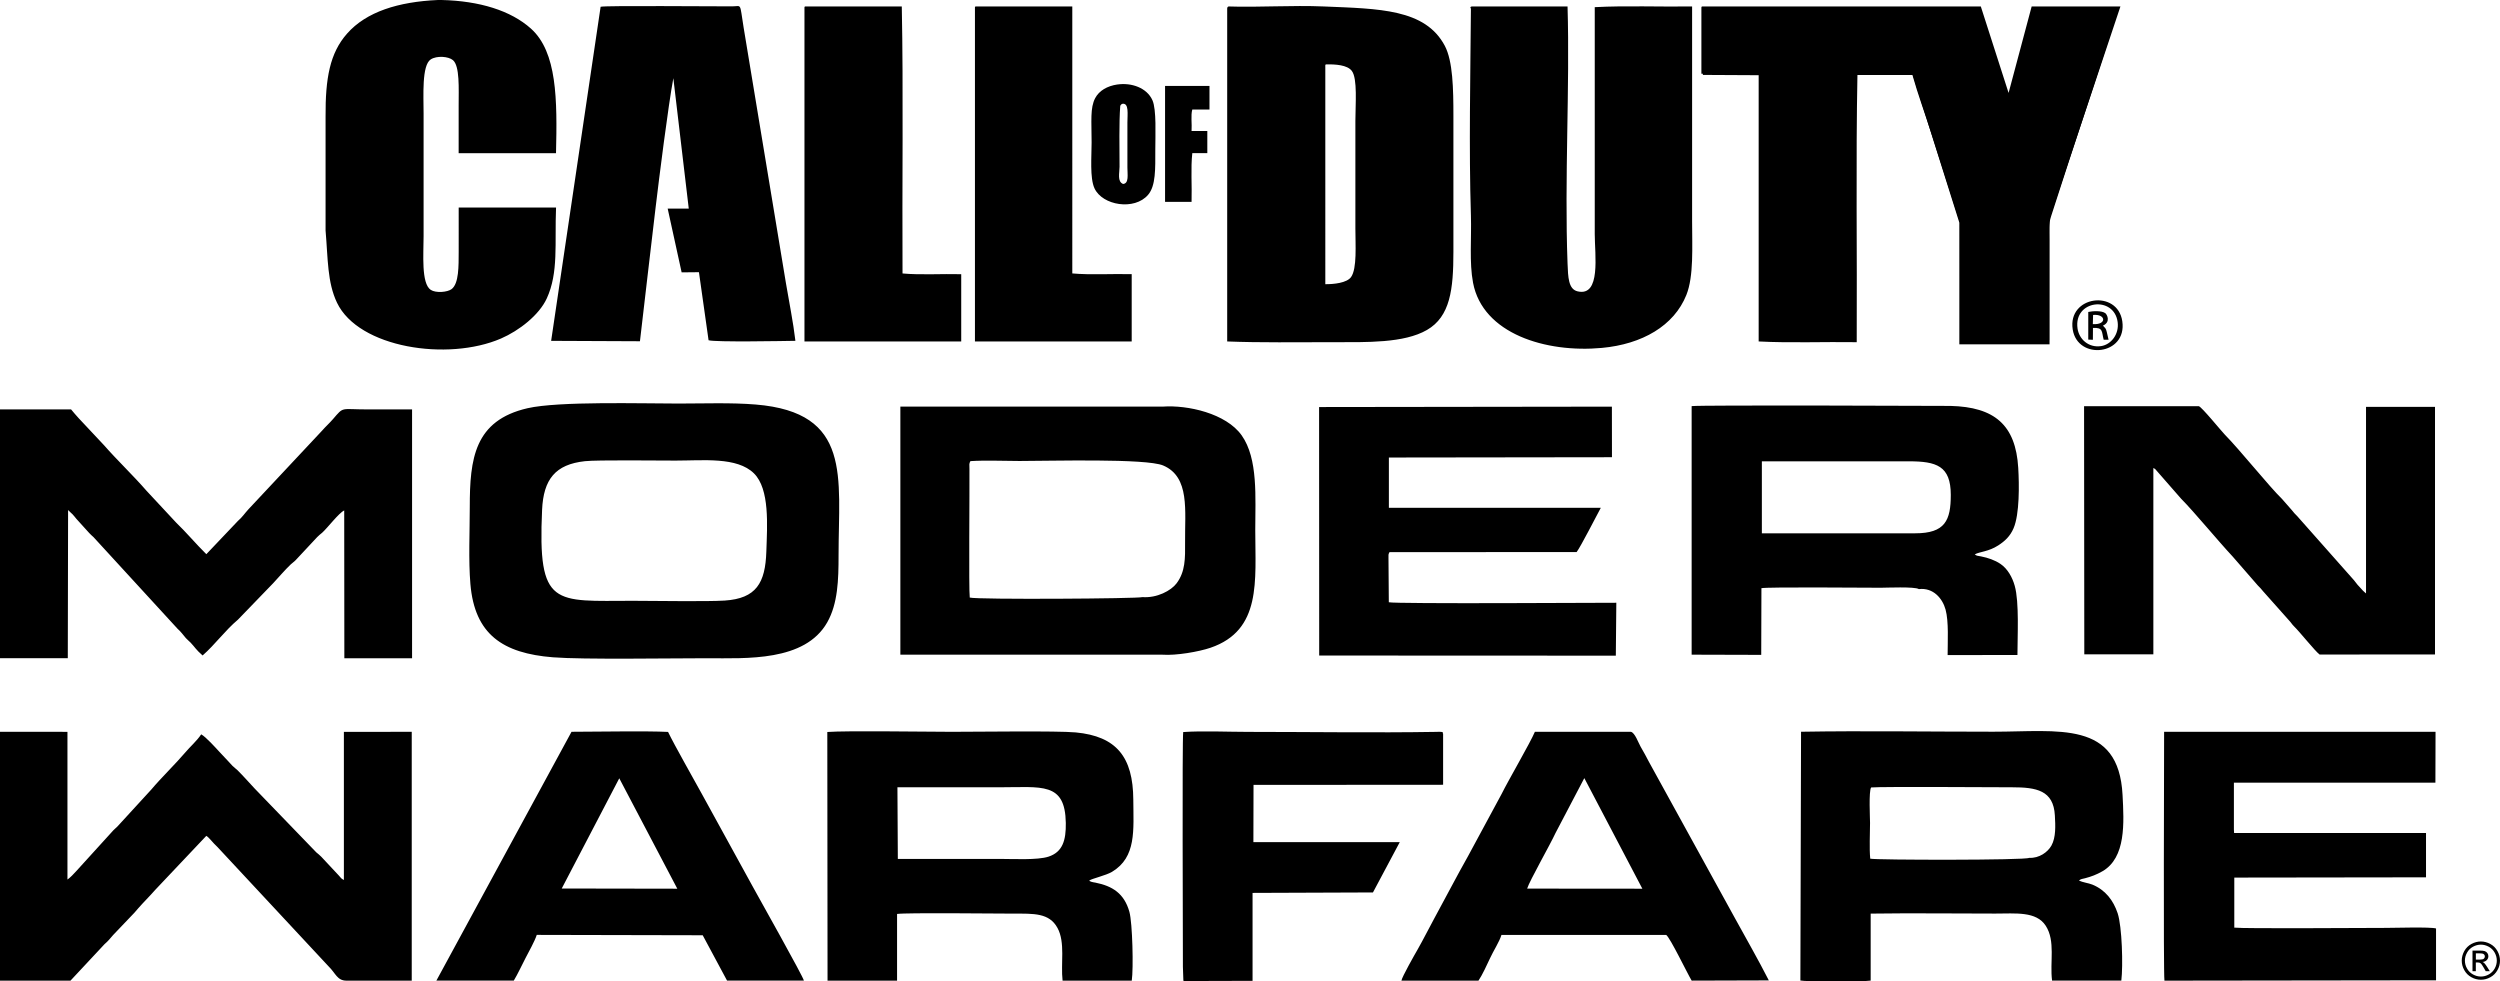
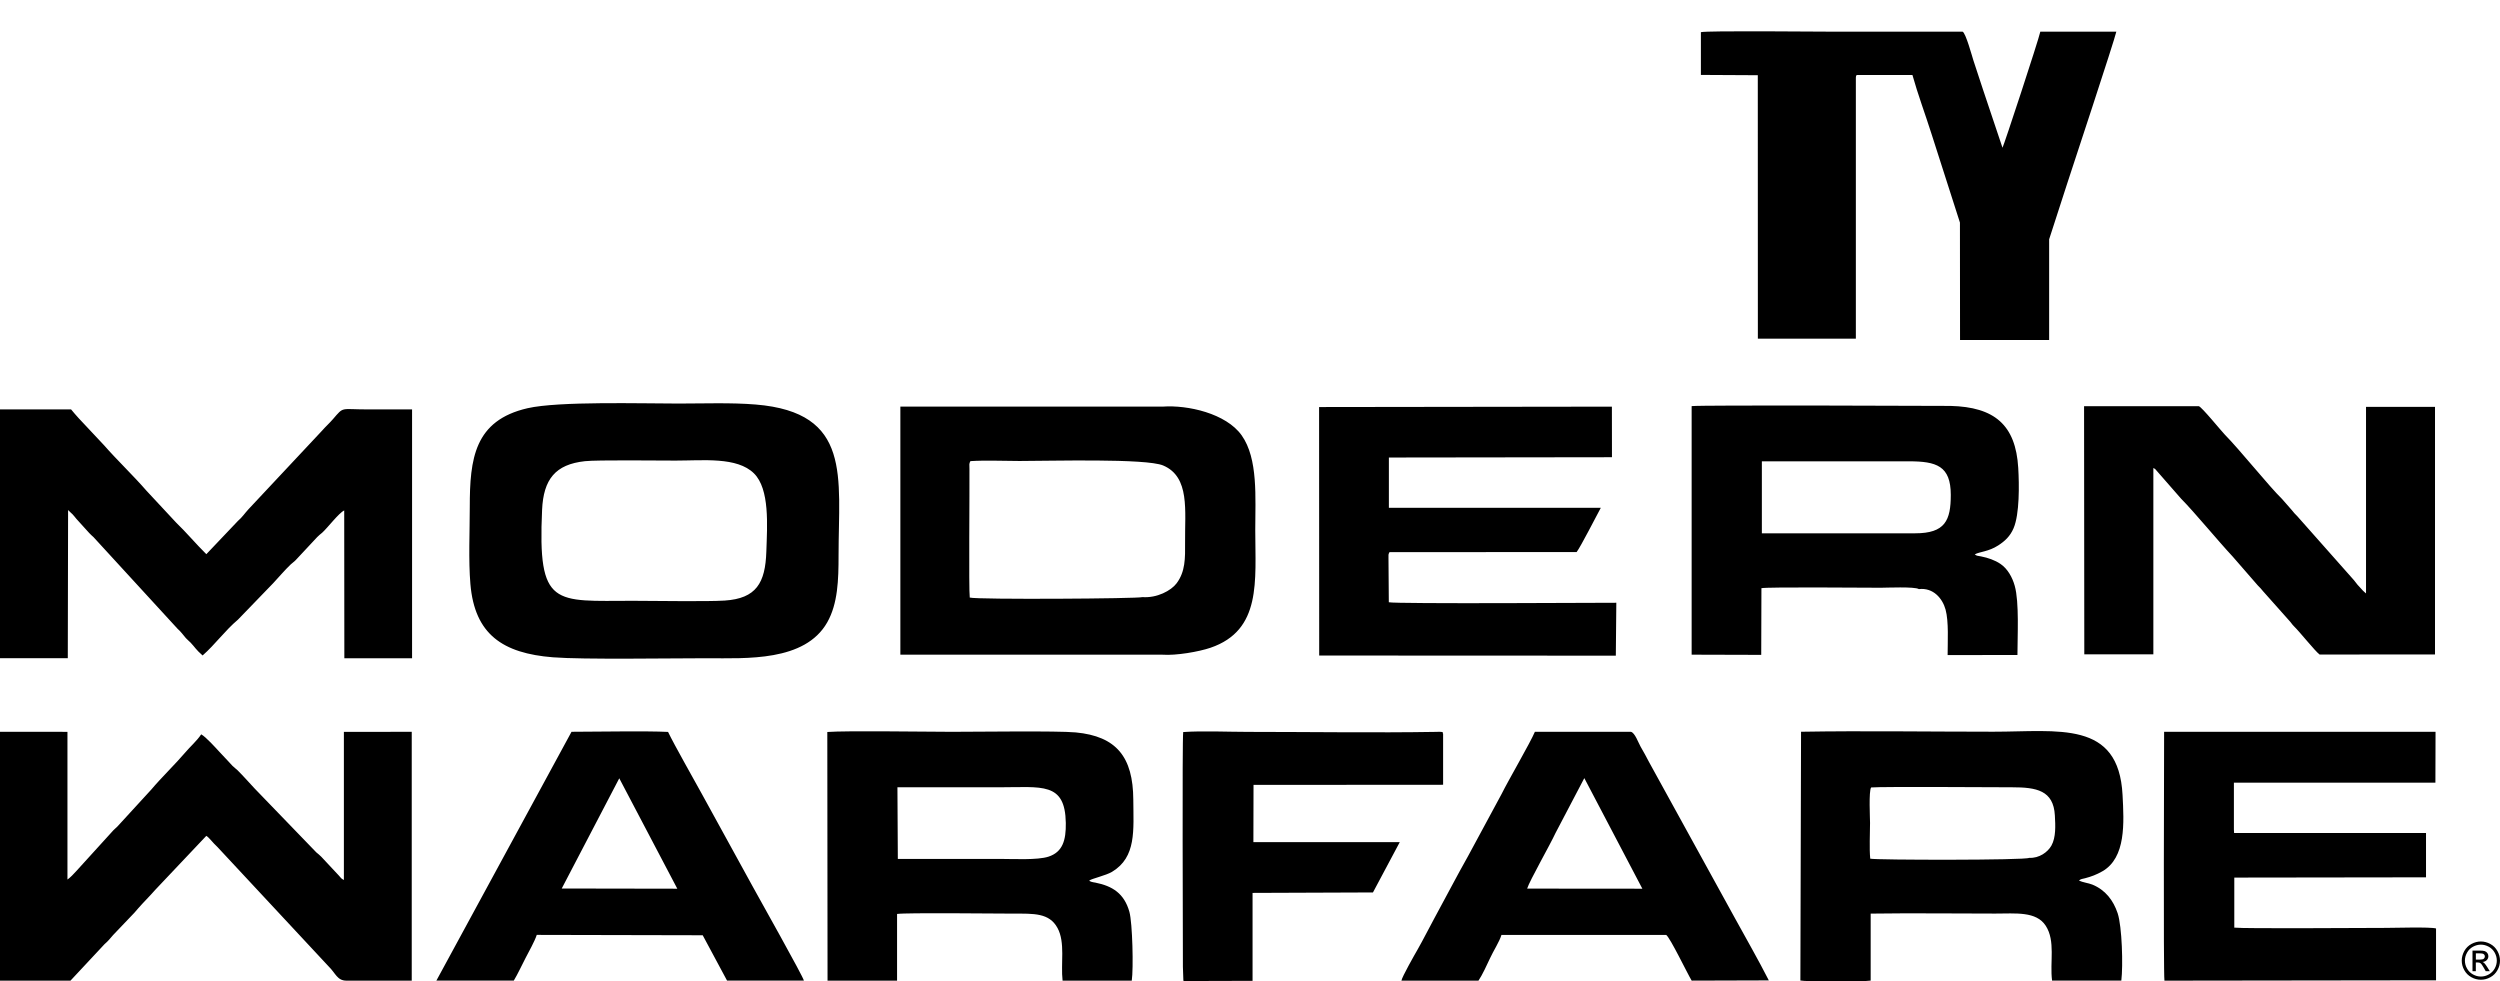
<svg xmlns="http://www.w3.org/2000/svg" id="_Слой_1" data-name="Слой 1" viewBox="0 0 750.84 294.76">
  <defs>
    <style>
      .cls-1 {
        fill-rule: evenodd;
      }
    </style>
  </defs>
-   <path class="cls-1" d="M528.54,101.72h28.84V23.31c.18-1.3-.07-.29,.37-.79h16.62c1.61,5.77,3.87,11.83,5.73,17.69l8.54,26.64,.03,35.27h26.76v-30.25c0-2.83-.24-4.35,.59-6.92l5.46-16.87c1.18-3.63,14.18-42.95,14.72-45.49h-22.83c-.52,2.49-11.03,34.44-11.36,34.86l-5.86-17.48c-.97-2.97-1.92-5.83-2.9-8.82-.3-.9-2.3-8.31-3.24-8.56h-39.35c-5.04,0-37.1-.34-39.23,.15V22.5s17.09,.09,17.09,.09l.02,79.13Z" />
+   <path class="cls-1" d="M528.54,101.72h28.84V23.31c.18-1.3-.07-.29,.37-.79h16.62c1.61,5.77,3.87,11.83,5.73,17.69l8.54,26.64,.03,35.27h26.76v-30.25l5.46-16.87c1.18-3.63,14.18-42.95,14.72-45.49h-22.83c-.52,2.49-11.03,34.44-11.36,34.86l-5.86-17.48c-.97-2.97-1.92-5.83-2.9-8.82-.3-.9-2.3-8.31-3.24-8.56h-39.35c-5.04,0-37.1-.34-39.23,.15V22.5s17.09,.09,17.09,.09l.02,79.13Z" />
  <path class="cls-1" d="M0,197.69H20.36s.09-44.51,.09-44.51c.44,.51,.85,.76,1.35,1.29,.44,.46,.73,.87,1.15,1.37l3.85,4.25c.49,.57,.74,.68,1.28,1.22l25.24,27.52c1.04,.91,1.62,1.79,2.5,2.81,.51,.58,.89,.8,1.42,1.36,1.38,1.46,1.54,2.05,3.61,3.86,3.84-3.38,6.67-7.43,10.64-10.78l10.56-10.93c1.73-1.85,3.46-3.91,5.26-5.63,.55-.53,.97-.74,1.49-1.29l6.47-6.93c.58-.62,.82-.71,1.48-1.3,1.64-1.47,4.98-5.91,6.63-6.7l.04,44.4h20.34s0-74.74,0-74.74h-13.52c-8.05,0-6.89-.96-10.23,2.91-1.06,1.23-2.18,2.21-3.25,3.44l-22.13,23.63c-1.14,1.24-1.88,2.41-3.18,3.52l-9.48,9.98c-3.09-3.05-6.14-6.68-9.1-9.52l-8.88-9.54c-3.79-4.38-9.05-9.42-12.66-13.57l-7.7-8.21c-.82-.94-1.56-1.72-2.29-2.65H0s0,74.75,0,74.75H0Zm745.1,85.07c.96,0,1.91,.25,2.82,.74,.92,.5,1.63,1.2,2.15,2.13,.51,.92,.77,1.88,.77,2.88s-.25,1.94-.76,2.85c-.5,.91-1.21,1.62-2.12,2.13-.91,.51-1.86,.76-2.86,.76s-1.95-.25-2.86-.76c-.91-.5-1.62-1.21-2.13-2.13-.51-.91-.76-1.86-.76-2.85s.26-1.96,.77-2.88c.51-.92,1.23-1.63,2.15-2.13,.92-.49,1.86-.74,2.82-.74h0Zm0,.95h0c-.81,0-1.59,.21-2.36,.62-.76,.41-1.36,1-1.79,1.77-.43,.77-.65,1.57-.65,2.4s.21,1.62,.64,2.38c.42,.76,1.02,1.35,1.78,1.77,.76,.42,1.55,.64,2.38,.64s1.62-.21,2.38-.64c.76-.42,1.35-1.02,1.77-1.77,.42-.76,.63-1.55,.63-2.38s-.21-1.63-.64-2.4c-.43-.77-1.03-1.36-1.79-1.77-.77-.41-1.55-.62-2.35-.62h0Zm-2.52,7.97h1v-2.62h.58c.35,0,.62,.07,.8,.21,.27,.19,.61,.67,1.04,1.44l.55,.97h1.22l-.75-1.21c-.36-.57-.66-.98-.91-1.23-.13-.13-.31-.24-.52-.33,.53-.04,.96-.23,1.28-.56,.32-.34,.48-.73,.48-1.18,0-.32-.1-.62-.29-.91-.2-.28-.45-.48-.78-.6-.32-.11-.85-.17-1.58-.17h-2.12v6.18h0Zm1-3.48h1.21c.58,0,.97-.09,1.18-.26,.21-.17,.32-.4,.32-.69,0-.18-.05-.35-.15-.49-.1-.14-.24-.25-.42-.32-.18-.07-.51-.11-1-.11h-1.13v1.86h0Zm-202.66-68.41l-.2,74.7c1.32,.35,19.55,.35,21.11,.02v-20.12c12.42-.18,24.97-.01,37.4-.01,6.16,0,12.32-.74,15.17,3.65,2.99,4.6,1.19,10.93,1.91,16.48h20.8c.55-4.47,.22-16.24-1.1-20.22-1.3-3.89-3.68-7-7.59-8.61-1.23-.5-2.89-.63-4.03-1.24,.61-.49,1-.46,1.82-.67,1.89-.49,3.46-1.09,5.18-2.07,7.17-4.09,6.53-14.6,6.09-22.95-1.16-22.52-19.25-18.99-38.8-18.99s-39.13-.31-57.75,.01h0Zm-107.52,.56c-.48-.75,.72-.37-1.05-.57-.04,0-1,.03-1.14,.03-17.99,.3-38.21,0-56.38,0-6.15,0-13.45-.36-19.47,.05-.33,2.49-.09,61.78-.09,70.54l.14,4.05s.06,.12,.09,.19l20.69-.06v-26.41s36.16-.14,36.16-.14l8.05-15.11h-43.96l.04-17.19,56.94-.04v-15.35h-.01Zm-247.41,13.4l17.43,33.16-34.71-.06,17.28-33.1h0Zm-31.68,60.76c1.19-1.97,2.38-4.56,3.52-6.76,1.03-2.01,2.75-5.02,3.38-6.97l49.84,.11,7.31,13.62h23.08c-.19-1.16-13.52-24.86-15.31-28.14l-15.34-27.93c-2.52-4.61-8.16-14.5-10.15-18.62-6.84-.34-21.33-.04-28.99-.04l-40.59,74.73h23.25Zm304.34-27.62c.73-2.37,6.91-13.18,8.53-16.71l8.57-16.34c.02-.11,.11-.11,.09-.12l17.42,33.19-34.61-.03h0Zm-14.61,27.63h-23.14c.15-1.1,4-7.86,4.83-9.3,1.78-3.12,3.36-6.32,5.07-9.45,3.43-6.26,6.59-12.42,10.1-18.63l10.08-18.67c2.03-4.11,8.6-15.36,10-18.68h28.84c1.19,.23,2.28,3.37,2.88,4.4,.89,1.52,1.8,3.2,2.57,4.69l25.75,46.8c3.42,6.23,7.01,12.48,10.22,18.77l-23.17,.07c-1.35-2.25-6.43-12.84-7.65-13.73h-49.48c-.6,2.02-2.46,4.87-3.41,6.96-.8,1.75-2.45,5.28-3.49,6.77h0Zm226.88-59.46h60.52s.04-15.27,.04-15.27h-81.52c0,8.56-.24,71.83,.1,74.74l81.57-.11v-15.57c-1.89-.51-12.41-.17-15.19-.17-6.24,0-42.51,.27-45.4-.08v-15.03s57.58-.08,57.58-.08v-13.32s-57.64,0-57.64,0l-.06-1.05v-14.06h0Zm-185.63-38.15l.15-15.88c-4.01,0-66.15,.37-68.33-.15l-.1-13.27c0-.99-.09-1.05,.3-1.78l56.21-.03c1.21-1.58,5.87-10.75,7.26-13.29h-63.65s0-15.1,0-15.1l67-.09-.02-15.19-87.94,.12,.03,74.63,89.1,.04h0Zm-215.64,61.04l-.12-21.5h30.51c12.91,0,19.86-1.66,20.06,10.71,.08,5.23-.96,8.73-5.19,10.12-3.34,1.09-10.61,.68-14.58,.68h-30.67Zm57.48,6.51c.87-.62,4.99-1.51,6.85-2.62,7.36-4.42,6.44-12.5,6.39-21.66-.07-12.84-5.06-19.05-17.29-20.21-5.53-.52-29.81-.18-37.26-.18-7.82,0-31.46-.39-37.35,.05l.07,74.68h20.88s0-20.03,0-20.03c2.98-.42,29.37-.1,34.81-.1,6.29,0,10.9-.25,13.38,4.32,2.37,4.35,.93,10.73,1.52,15.81h20.78c.53-3.6,.22-17.29-.71-20.65-1.55-5.55-5.11-7.76-10.18-8.78-.37-.07-.87-.13-1.16-.23-.76-.24-.45-.19-.72-.41h0Zm282.3-6.82c-.75,.75-46.24,.68-47.73,.25-.31-3.11-.06-7.49-.06-10.74,0-1.39-.42-9.51,.32-10.65,3.2-.29,38.06-.05,42.31-.05,7.32,0,12.47,.89,12.88,8.46,.17,3.08,.35,6.57-1.04,9.06-1.09,1.95-3.69,3.84-6.67,3.67h0Zm-80.29-119.09h44.14c8.27,0,12.61,1.33,12.61,10.08,0,7.65-1.68,11.54-10.69,11.54h-46.05v-21.62h-.01Zm-.18,58.14l.06-20.04c1.98-.4,31.25-.13,35.89-.13,1.38,0,10.26-.39,11.39,.41,4.34-.51,7.11,2.82,8.02,6.14,.99,3.61,.62,9.72,.62,13.67l20.97-.02c0-5.67,.57-15.83-.81-20.76-.71-2.56-2.14-5.14-4.28-6.59-1.69-1.15-3.77-1.85-5.83-2.26-1.28-.26-1.23-.11-1.9-.61,1.53-.85,4.09-.78,7.06-2.7,1.95-1.26,3.57-2.73,4.6-5.16,1.81-4.23,1.7-13.06,1.4-18.11-.77-12.96-7.17-18.29-20.33-18.62-.42-.01-75.04-.3-77.76,.06v74.65s20.88,.06,20.88,.06h0Zm97.01-.17h20.76v-55.97s.53,.3,.53,.3l7.79,8.91c3.93,3.96,11.01,12.58,15.51,17.4l7.54,8.67c.73,.78,.97,.93,1.59,1.75l7.75,8.71c.63,.64,.9,1.2,1.54,1.82,1.72,1.67,6.28,7.41,7.68,8.47l34.66-.03V122.19h-20.72v56.04s-.51-.45-.51-.45c-.63-.52-.85-.94-1.58-1.66-.64-.62-.93-1.17-1.52-1.85l-17.04-19.24c-.86-.87-.92-.92-1.58-1.76l-3-3.42c-3.74-3.61-12.72-14.81-17.21-19.35-.95-.96-6.92-8.32-7.79-8.51h-34.45l.07,74.51h0Zm-282.86-17.19c-1.1,.48-49.63,.79-51.86,.14-.32-2.38-.03-32.25-.09-38.65-.01-1.37-.16-1.5,.29-2.33,4.59-.3,10.04-.04,14.73-.04,9.19,0,38.01-.83,43.16,1.35,8.1,3.44,6.48,13.62,6.58,23.06,.05,4.88,.07,8.82-2.54,12.32-1.66,2.22-5.91,4.48-10.28,4.15h0Zm6.09,17.3c3.99,.29,10.83-.88,14.34-2.08,15.43-5.27,13.46-20.12,13.46-35.31,0-9.77,.9-21.47-4.09-28.5-4.69-6.59-16.22-9.16-23.72-8.62h-78.78v74.5h78.79Zm-173.55-58.12c3.78-.41,22.01-.18,27.27-.18,8.27,0,18.43-1.17,23.51,3.83,4.79,4.72,3.99,15.66,3.73,23.51-.31,9.42-3.02,14.08-12.52,14.7-5.45,.35-21,.07-27.55,.07-23.65,0-28.62,2.12-27.28-27.34,.42-9.16,3.98-13.62,12.85-14.59h0Zm-34.37,36.92c1.28,15.09,9.7,20.78,24.79,21.98,9.02,.72,35.54,.28,46.34,.28,11.69,0,29.33,1.07,36.04-10.78,3.2-5.65,3.4-12.78,3.4-20.13,0-23.54,4.08-42.91-24.89-45.29-7.4-.61-15.69-.29-23.21-.29-10.91,0-35.98-.74-45.31,1.4-15.97,3.68-17.35,15.16-17.35,29.67,0,7.32-.42,16,.19,23.16h0ZM0,294.52H21.17s10.22-10.95,10.22-10.95c1.15-.99,1.65-1.67,2.57-2.73l6.4-6.71c.46-.5,.72-.83,1.17-1.35,1.67-1.91,3.43-3.61,5.09-5.52l15.34-16.22c.88,.5,1.86,1.99,3.36,3.36l33.37,35.84c2.14,2.08,2.56,4.29,5.4,4.29h19.57s0-74.74,0-74.74l-20.38,.02v44.49c-.92-.5-.76-.52-1.54-1.37l-5.26-5.63c-.58-.61-.83-.72-1.48-1.3l-18.51-19.17c-1.75-1.87-3.33-3.68-5.13-5.48-.52-.52-.98-.77-1.49-1.29-.52-.53-.84-.91-1.34-1.45-.92-.98-1.65-1.75-2.57-2.74-1.19-1.28-4.11-4.55-5.53-5.32-1.29,1.97-3.34,3.71-4.94,5.62-2.43,2.89-7.32,7.7-10.01,10.92l-10.01,10.92c-.51,.59-.89,.79-1.42,1.36l-11.17,12.29c-.55,.66-1.97,2.09-2.62,2.5v-44.36s-20.26-.01-20.26-.01v74.73Z" />
-   <path class="cls-1" d="M363.25,25.8v7.09h-5.16c-.5,1.72-.07,4.37-.22,6.45h4.73v6.66h-4.51c-.5,4.44-.07,9.82-.22,14.62h-7.96V25.8h13.33Zm265.38,68.79c3.88-.37,4.22,3.03-.08,2.76l.08-2.76h0Zm-1.45-.9v8.3l1.39,.06,.02-3.57c3.12-.12,2.56,1.02,3.22,3.56h1.47c-.21-.78-.35-1.52-.53-2.29-.29-1.25-.44-1.13-1.17-1.95,2.46-1.1,1.21-3.38,.72-3.74-1.05-.79-3.73-.67-5.12-.37h0Zm-3.22,4.98c.45,3.13,3.25,5.84,7.06,5.28,3-.44,5.47-3.56,4.99-7.21-1.06-8.04-13.29-6.66-12.05,1.93h0Zm-1.45,.28c1.47,9.37,16.41,7.78,14.89-2.48-1.43-9.64-16.48-7.64-14.89,2.48h0Zm-430.31,3.53l2.33-19.99,2.35-19.99c1.1-9.23,3.79-30.6,5.35-39.02l4.63,39.18h-6.33l4.19,19.14,5.2-.05,2.89,20.44c2.12,.61,22.32,.23,26.08,.17-.65-5.58-1.9-11.68-2.84-17.3l-12.72-76.84c-1.23-7.6-.48-6.33-3.41-6.31-4.82,.04-37.91-.29-39.53,.12l-14.86,100.34,26.67,.12h0ZM575.06,1.94h-63.85c-.25,.03-.23,.34-.22,.64V22.14h17.2V102.55c9.39,.5,19.71,.07,29.45,.22,.14-26.8-.29-54.18,.22-80.62h16.52c4.68,14.91,9.38,29.82,14.08,44.72v36.55h27.09v-37.19l-.09-.28L636.84,1.94h-26.66l-6.93,25.97-8.34-25.97h-19.85Zm-133.08,0h28.81c.72,24.3-.95,51.64,0,77.18,.16,4.14,.25,7.73,3.01,8.38,7.09,1.68,5.16-11.01,5.16-17.2,0-22.63,0-45.76,0-68.15,9.32-.5,19.56-.07,29.24-.21,0,20.89,0,42.68,0,64.5,0,7.69,.53,16.51-1.72,22.14-3.71,9.28-13.29,14.79-25.37,15.91-16.83,1.56-35.79-4.25-38.7-19.56-1.16-6.15-.43-13.2-.64-20.21-.63-19.96-.15-42.49,0-62.13-.24-.31-.23-.53,.21-.64h0Zm-43.94,18.06V85.35c2.48,.03,6.48-.36,7.74-2.15,1.82-2.58,1.29-9.68,1.29-14.62V36.33c0-4.91,.69-12.74-1.08-15.05-1.36-1.78-4.89-2-7.74-1.94-.25,.04-.23,.34-.22,.64h0ZM369.01,1.94h0c8.99,.31,19.01-.41,28.59,0,16.52,.7,30.44,.69,36.33,11.82,2.43,4.6,2.58,12.97,2.58,21.07v40.85c0,11.15-.93,19.39-7.96,23.43-6.9,3.97-17.98,3.66-28.16,3.66-10.84,0-22.09,.17-31.82-.22V2.58c0-.37,.16-.56,.43-.64h0Zm-75.98,0h29.02V82.12c5.52,.5,11.97,.07,17.84,.22,0,6.74,0,13.47,0,20.21h-47.08V2.58c-.02-.31-.04-.61,.21-.64h0Zm-51.21,0h29.02c.5,25.13,.07,54.49,.22,80.19,5.45,.5,11.82,.07,17.63,.22,0,6.74,0,13.47,0,20.21h-47.08V2.58c-.02-.31-.03-.61,.21-.64h0ZM131.52,0h1.08c11.39,.27,20.81,3.16,26.87,8.6,7.84,7.04,7.91,21.24,7.52,37.41h-29.24v-14.4c0-4.98,.37-11.8-1.72-13.55-1.38-1.14-4.84-1.39-6.66-.22-2.74,1.76-2.15,10.95-2.15,16.34v36.76c0,5.25-.76,14.21,2.15,16.12,1.55,1.02,5,.7,6.24-.21,2.25-1.67,2.13-7.04,2.15-11.18,.03-4.85-.02-8.66,0-13.33,9.75,0,19.49,0,29.24,0-.44,10.79,.8,19.5-2.79,27.3-2.28,4.96-8.26,9.66-13.76,12.04-15.98,6.9-42.74,2.81-49.23-10.75-2.94-6.14-2.71-13.19-3.44-21.71V35.04c-.07-11.53,1.28-19.08,6.45-24.94,5.8-6.58,15.41-9.57,27.3-10.1h0Zm204.93,31.82c-.39,5.03-.21,12.84-.21,18.27,0,1.82-.75,4.46,1.07,5.16,1.81-.16,1.29-2.82,1.29-4.94v-13.55c0-2.45,.53-5.87-1.5-5.59-.31,.12-.52,.33-.65,.64h0Zm-.86-6.45c-3.07,.45-5.49,1.88-6.66,4.09-1.56,2.93-1.08,6.87-1.08,13.33,0,4.21-.57,10.64,.86,13.76,2.37,5.17,12.03,6.76,16.12,1.94,2.31-2.73,2.15-7.74,2.15-13.55,0-4.38,.39-12.03-.86-14.83-1.67-3.76-6.33-5.35-10.53-4.73h0Z" />
</svg>